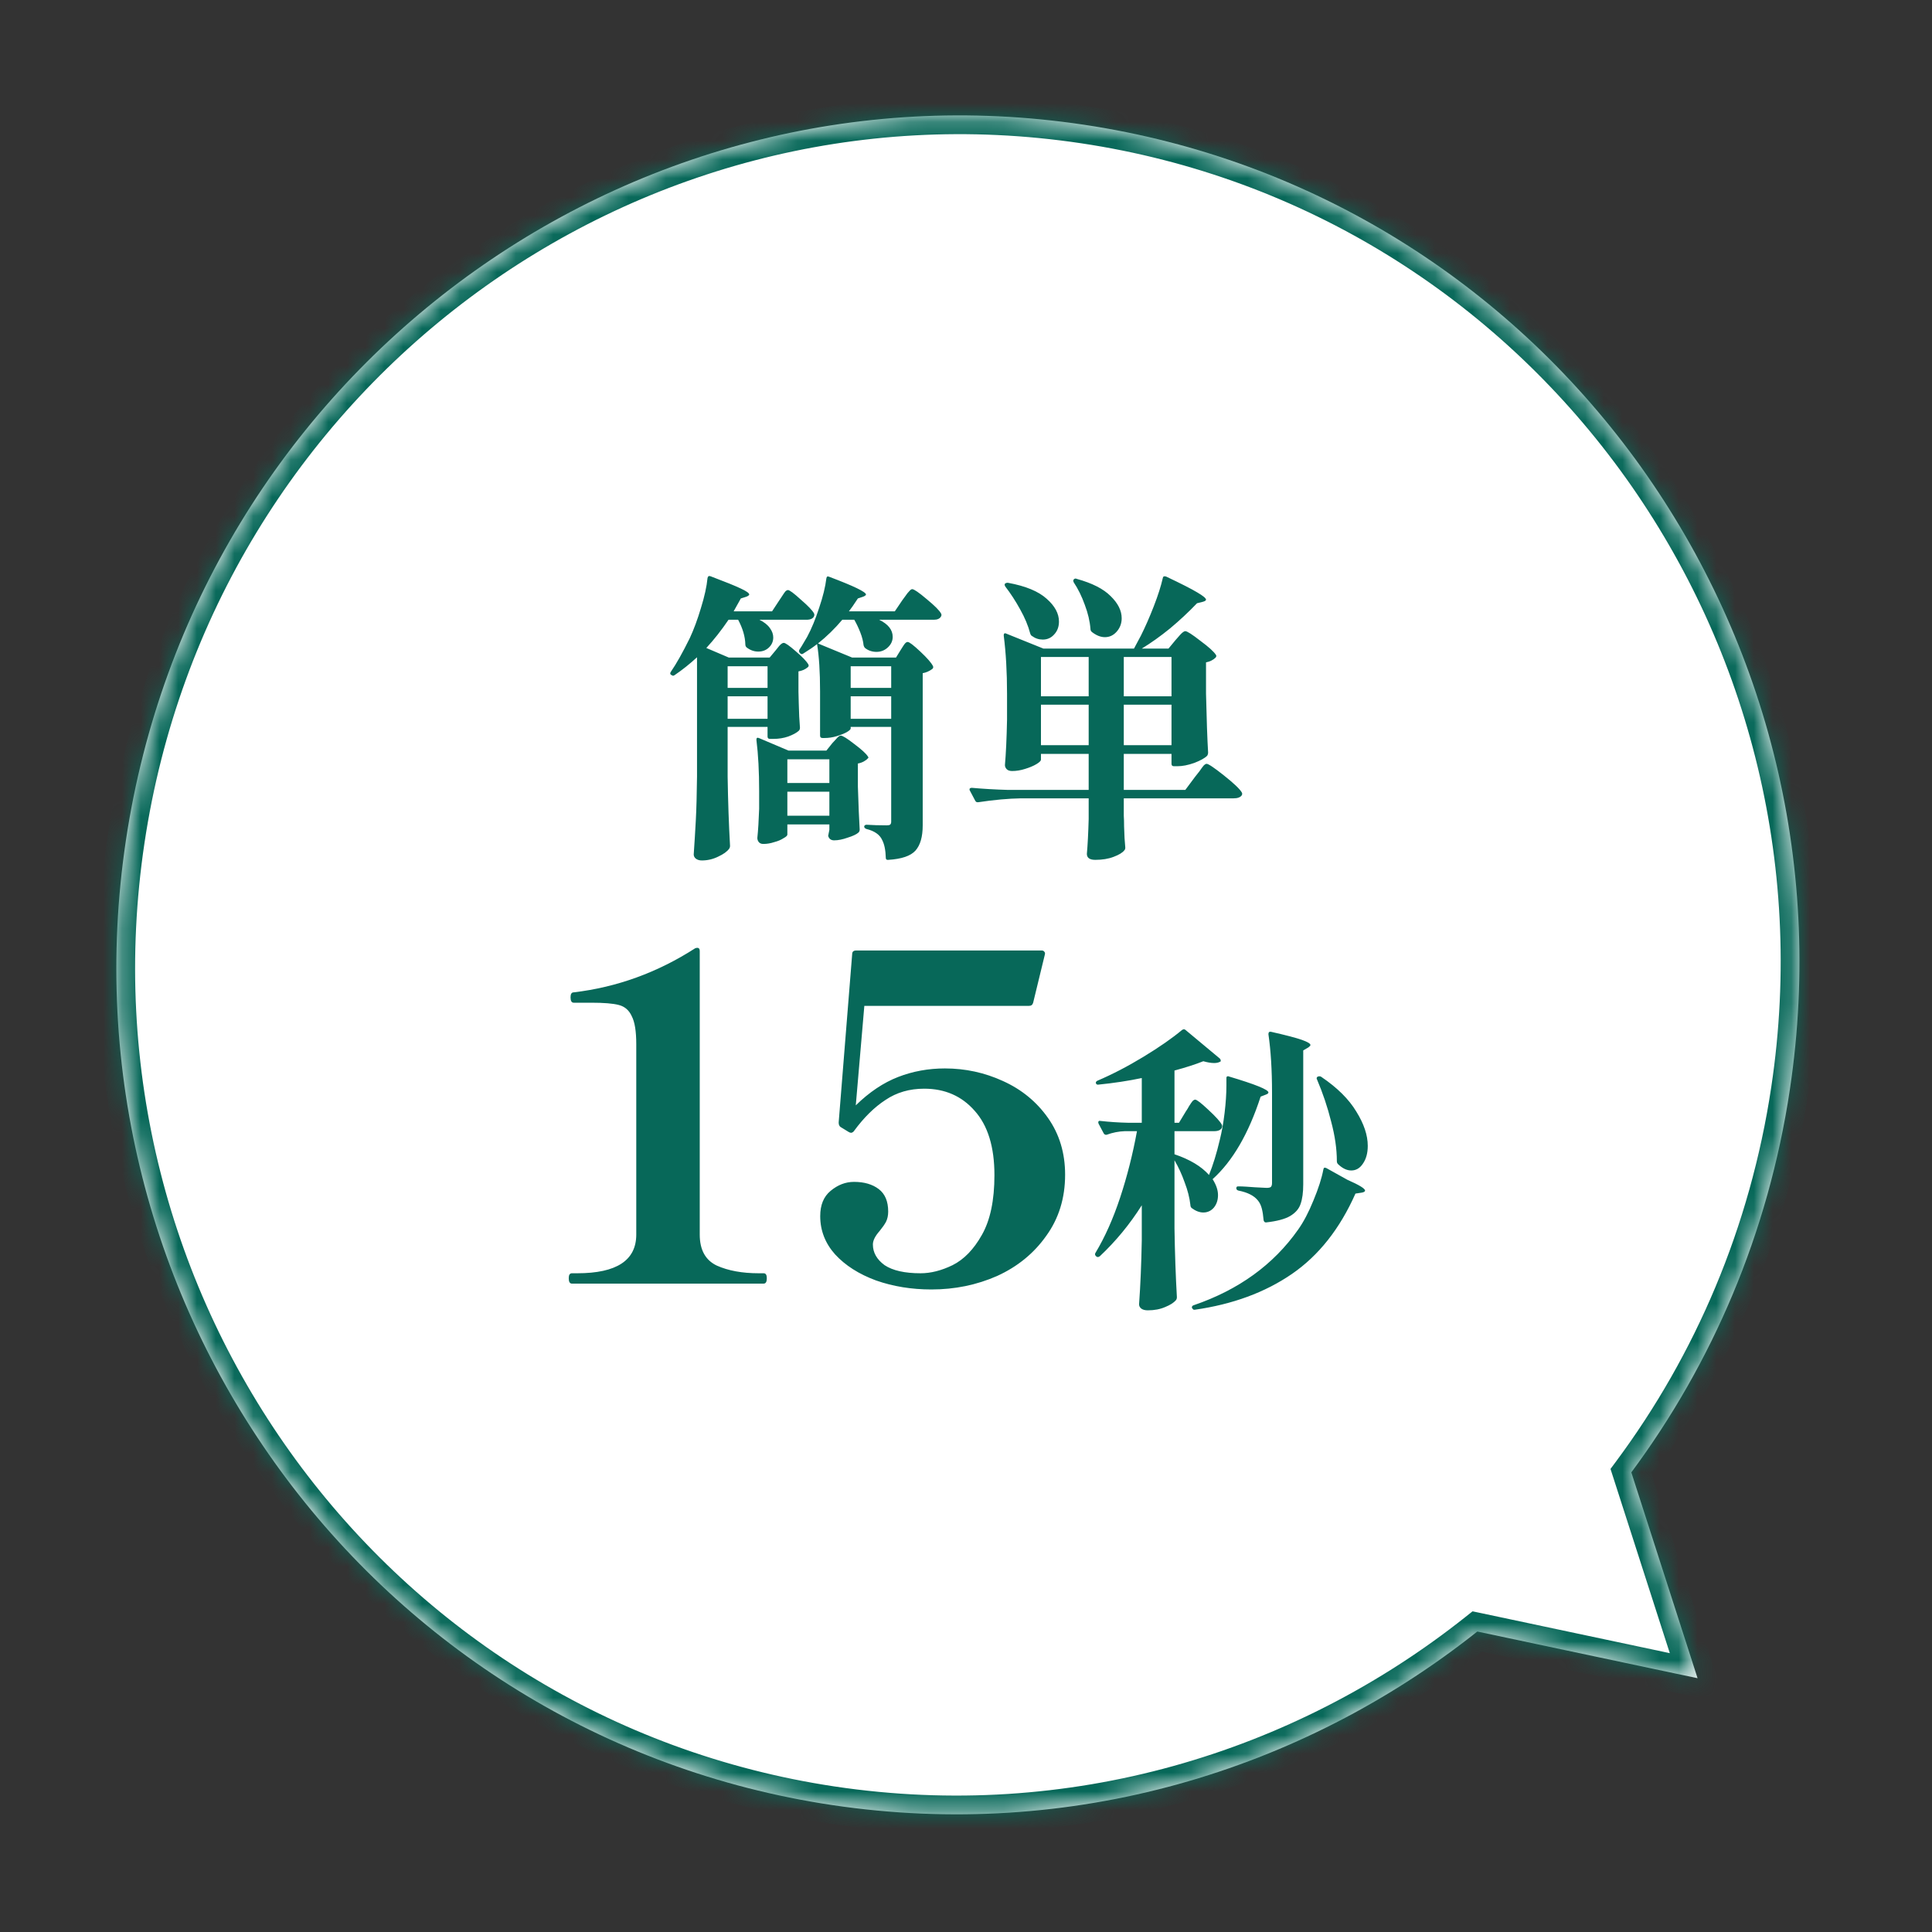
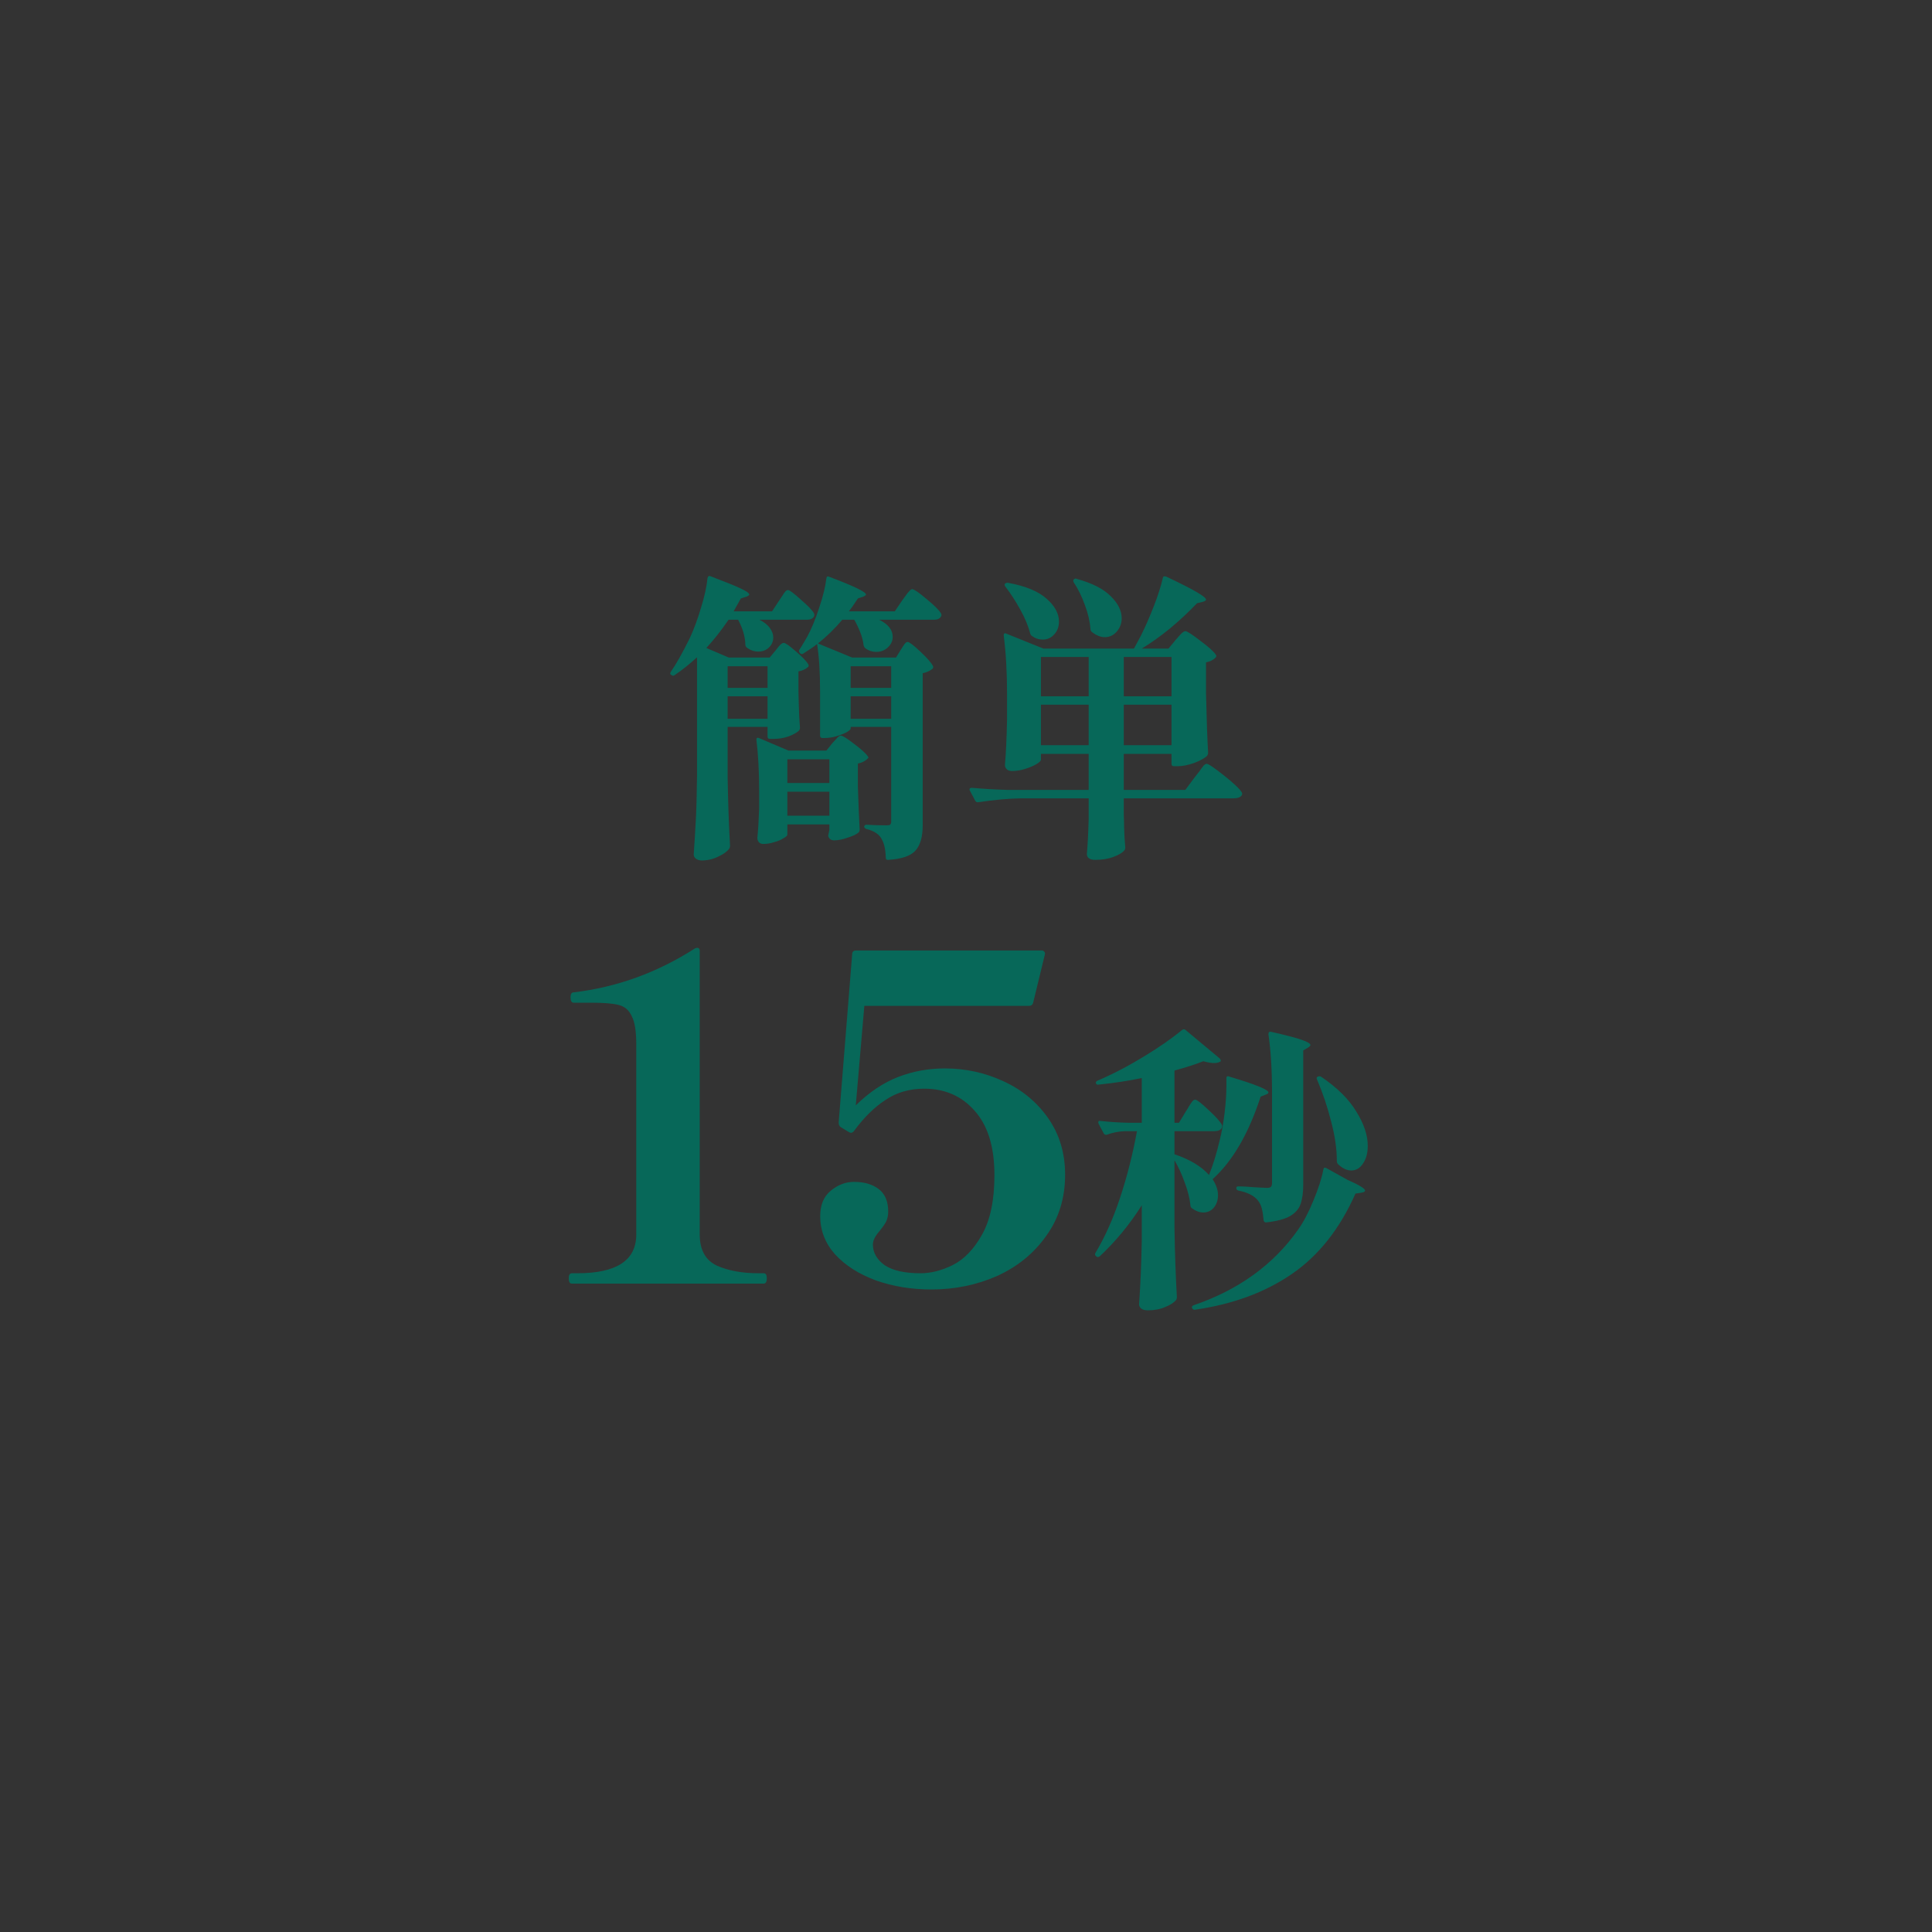
<svg xmlns="http://www.w3.org/2000/svg" width="103" height="103" viewBox="0 0 103 103" fill="none">
  <rect x="0" y="0" width="103" height="103" fill="#333333" stroke="none" />
  <mask id="path-1-inside-1_4001_1687" fill="white">
    <path d="M57.782 6.649C82.278 10.321 99.13 33.351 95.422 58.089C94.272 65.758 91.279 72.689 86.97 78.496L90.502 89.47L78.759 86.98C69.37 94.441 57.084 98.139 44.354 96.231C19.858 92.559 3.006 69.529 6.714 44.792C10.422 20.054 33.286 2.977 57.782 6.649Z" />
  </mask>
-   <path d="M57.782 6.649C82.278 10.321 99.13 33.351 95.422 58.089C94.272 65.758 91.279 72.689 86.97 78.496L90.502 89.47L78.759 86.98C69.37 94.441 57.084 98.139 44.354 96.231C19.858 92.559 3.006 69.529 6.714 44.792C10.422 20.054 33.286 2.977 57.782 6.649Z" fill="white" />
-   <path d="M57.782 6.649L57.931 5.66L57.931 5.66L57.782 6.649ZM95.422 58.089L96.411 58.237L96.411 58.237L95.422 58.089ZM86.97 78.496L86.167 77.9L85.86 78.313L86.018 78.802L86.97 78.496ZM90.502 89.47L90.294 90.448L91.983 90.806L91.454 89.163L90.502 89.47ZM78.759 86.98L78.966 86.001L78.505 85.904L78.137 86.197L78.759 86.98ZM44.354 96.231L44.206 97.22L44.206 97.22L44.354 96.231ZM6.714 44.792L5.725 44.643L5.725 44.643L6.714 44.792ZM57.782 6.649L57.634 7.638C81.575 11.226 98.061 33.74 94.433 57.941L95.422 58.089L96.411 58.237C100.2 32.963 82.982 9.415 57.931 5.66L57.782 6.649ZM95.422 58.089L94.433 57.941C93.308 65.444 90.381 72.222 86.167 77.9L86.97 78.496L87.773 79.092C92.178 73.157 95.237 66.072 96.411 58.237L95.422 58.089ZM86.97 78.496L86.018 78.802L89.55 89.776L90.502 89.47L91.454 89.163L87.921 78.189L86.97 78.496ZM90.502 89.47L90.709 88.492L78.966 86.001L78.759 86.98L78.552 87.958L90.294 90.448L90.502 89.47ZM78.759 86.98L78.137 86.197C68.954 93.494 56.944 97.107 44.502 95.242L44.354 96.231L44.206 97.22C57.223 99.171 69.786 95.388 79.381 87.763L78.759 86.98ZM44.354 96.231L44.502 95.242C20.562 91.653 4.076 69.14 7.703 44.94L6.714 44.792L5.725 44.643C1.937 69.918 19.155 93.465 44.206 97.22L44.354 96.231ZM6.714 44.792L7.703 44.94C11.331 20.739 33.693 4.049 57.634 7.638L57.782 6.649L57.931 5.66C32.879 1.905 9.514 19.369 5.725 44.643L6.714 44.792Z" fill="#076859" mask="url(#path-1-inside-1_4001_1687)" />
  <path d="M38.792 38.753V41.409C38.813 42.732 38.856 43.958 38.92 45.089C38.92 45.153 38.904 45.206 38.872 45.249C38.765 45.398 38.573 45.537 38.296 45.665C38.019 45.804 37.725 45.873 37.416 45.873C37.288 45.873 37.181 45.841 37.096 45.777C37.021 45.713 36.984 45.638 36.984 45.553C37.027 44.924 37.064 44.316 37.096 43.729C37.128 43.132 37.149 42.353 37.16 41.393V35.041C36.765 35.404 36.371 35.718 35.976 35.985C35.912 36.038 35.853 36.038 35.8 35.985H35.784C35.72 35.942 35.715 35.884 35.768 35.809C36.056 35.393 36.392 34.796 36.776 34.017C36.989 33.558 37.187 33.025 37.368 32.417C37.56 31.798 37.677 31.265 37.72 30.817C37.741 30.721 37.795 30.689 37.88 30.721C38.669 31.02 39.208 31.238 39.496 31.377C39.795 31.516 39.944 31.622 39.944 31.697C39.944 31.729 39.896 31.766 39.8 31.809L39.496 31.905C39.304 32.257 39.176 32.486 39.112 32.593H41.16L41.528 32.033C41.56 31.98 41.613 31.9 41.688 31.793C41.763 31.676 41.821 31.59 41.864 31.537C41.917 31.484 41.965 31.457 42.008 31.457C42.093 31.457 42.323 31.628 42.696 31.969C43.08 32.3 43.315 32.545 43.4 32.705L43.416 32.769C43.416 32.854 43.373 32.924 43.288 32.977C43.213 33.02 43.117 33.041 43 33.041H40.488C40.744 33.169 40.931 33.318 41.048 33.489C41.165 33.649 41.224 33.814 41.224 33.985C41.224 34.198 41.144 34.38 40.984 34.529C40.835 34.668 40.648 34.737 40.424 34.737C40.2 34.737 39.992 34.662 39.8 34.513C39.757 34.47 39.736 34.417 39.736 34.353C39.725 33.937 39.597 33.5 39.352 33.041H38.84C38.456 33.606 38.061 34.108 37.656 34.545L38.856 35.057H41.032L41.352 34.673C41.395 34.62 41.459 34.54 41.544 34.433C41.64 34.326 41.72 34.273 41.784 34.273C41.869 34.273 42.083 34.422 42.424 34.721C42.776 35.02 43 35.254 43.096 35.425C43.128 35.489 43.112 35.542 43.048 35.585C42.92 35.692 42.76 35.761 42.568 35.793V36.865L42.584 37.505C42.595 37.996 42.616 38.428 42.648 38.801C42.648 38.865 42.627 38.918 42.584 38.961C42.467 39.068 42.28 39.169 42.024 39.265C41.779 39.35 41.512 39.393 41.224 39.393H41.048C40.963 39.393 40.92 39.35 40.92 39.265V38.753H38.792ZM48.632 31.409C48.728 31.409 48.984 31.585 49.4 31.937C49.827 32.289 50.083 32.545 50.168 32.705C50.2 32.758 50.2 32.812 50.168 32.865C50.104 32.982 49.976 33.041 49.784 33.041H46.872C47.352 33.276 47.592 33.58 47.592 33.953C47.592 34.166 47.507 34.353 47.336 34.513C47.165 34.673 46.963 34.753 46.728 34.753C46.504 34.753 46.307 34.689 46.136 34.561C46.093 34.529 46.061 34.476 46.04 34.401C46.019 34.188 45.96 33.958 45.864 33.713C45.768 33.468 45.661 33.244 45.544 33.041H44.904C44.509 33.51 44.077 33.932 43.608 34.305L45.432 35.057H47.768L48.024 34.641C48.056 34.598 48.093 34.54 48.136 34.465C48.189 34.38 48.232 34.321 48.264 34.289C48.307 34.246 48.349 34.225 48.392 34.225C48.477 34.225 48.701 34.396 49.064 34.737C49.427 35.078 49.651 35.334 49.736 35.505C49.768 35.558 49.757 35.612 49.704 35.665C49.544 35.782 49.373 35.857 49.192 35.889V44.001C49.192 44.609 49.064 45.057 48.808 45.345C48.552 45.633 48.067 45.798 47.352 45.841H47.32C47.256 45.841 47.224 45.804 47.224 45.729C47.213 45.324 47.149 45.009 47.032 44.785C46.904 44.497 46.621 44.3 46.184 44.193C46.109 44.161 46.072 44.118 46.072 44.065C46.072 44.044 46.083 44.022 46.104 44.001C46.125 43.98 46.157 43.969 46.2 43.969C46.52 43.99 46.877 44.001 47.272 44.001C47.357 44.001 47.416 43.99 47.448 43.969C47.491 43.937 47.512 43.884 47.512 43.809V38.753H45.352V38.833C45.352 38.886 45.277 38.956 45.128 39.041C44.989 39.116 44.813 39.185 44.6 39.249C44.387 39.313 44.173 39.345 43.96 39.345H43.848C43.763 39.345 43.72 39.302 43.72 39.217V36.849C43.72 35.825 43.667 34.988 43.56 34.337C43.389 34.476 43.149 34.641 42.84 34.833C42.776 34.886 42.717 34.886 42.664 34.833L42.648 34.817C42.595 34.764 42.584 34.705 42.616 34.641C42.637 34.62 42.776 34.39 43.032 33.953C43.267 33.516 43.48 32.998 43.672 32.401C43.875 31.804 44.003 31.281 44.056 30.833C44.067 30.78 44.083 30.748 44.104 30.737C44.136 30.726 44.173 30.732 44.216 30.753C45.517 31.244 46.168 31.558 46.168 31.697C46.168 31.729 46.12 31.766 46.024 31.809L45.736 31.905C45.512 32.246 45.352 32.476 45.256 32.593H47.704L48.104 32.001C48.157 31.926 48.216 31.846 48.28 31.761C48.344 31.665 48.408 31.585 48.472 31.521C48.536 31.446 48.589 31.409 48.632 31.409ZM40.92 35.521H38.792V36.673H40.92V35.521ZM47.512 35.521H45.352V36.673H47.512V35.521ZM40.92 37.121H38.792V38.321H40.92V37.121ZM47.512 37.121H45.352V38.321H47.512V37.121ZM45.736 41.937C45.768 42.95 45.8 43.713 45.832 44.225C45.832 44.289 45.811 44.342 45.768 44.385C45.661 44.481 45.469 44.572 45.192 44.657C44.925 44.753 44.685 44.801 44.472 44.801C44.301 44.801 44.195 44.721 44.152 44.561C44.152 44.54 44.163 44.486 44.184 44.401L44.216 44.241V43.953H41.976V44.497C41.976 44.55 41.907 44.614 41.768 44.689C41.64 44.774 41.475 44.844 41.272 44.897C41.08 44.961 40.888 44.993 40.696 44.993C40.589 44.993 40.509 44.961 40.456 44.897C40.403 44.833 40.376 44.758 40.376 44.673C40.419 44.257 40.451 43.74 40.472 43.121V42.177C40.472 41.132 40.424 40.225 40.328 39.457V39.425C40.328 39.34 40.371 39.313 40.456 39.345L42.04 40.017H44.056L44.376 39.617C44.419 39.574 44.488 39.5 44.584 39.393C44.68 39.276 44.76 39.217 44.824 39.217C44.92 39.217 45.16 39.366 45.544 39.665C45.928 39.953 46.168 40.172 46.264 40.321C46.307 40.374 46.307 40.412 46.264 40.433C46.221 40.486 46.152 40.54 46.056 40.593C45.96 40.646 45.853 40.684 45.736 40.705V41.937ZM41.976 41.745H44.216V40.481H41.976V41.745ZM41.976 43.489H44.216V42.209H41.976V43.489ZM62.68 34.113C62.723 34.06 62.803 33.969 62.92 33.841C63.037 33.713 63.128 33.649 63.192 33.649C63.288 33.649 63.555 33.82 63.992 34.161C64.44 34.492 64.717 34.742 64.824 34.913C64.856 34.956 64.851 35.004 64.808 35.057C64.68 35.185 64.509 35.27 64.296 35.313V36.977C64.328 38.374 64.365 39.425 64.408 40.129C64.408 40.182 64.392 40.236 64.36 40.289C64.232 40.417 64.003 40.545 63.672 40.673C63.341 40.79 63.043 40.849 62.776 40.849H62.584C62.499 40.849 62.456 40.806 62.456 40.721V40.193H59.912V42.113H63.192L63.704 41.425C63.768 41.35 63.848 41.249 63.944 41.121C64.04 40.982 64.115 40.881 64.168 40.817C64.232 40.753 64.285 40.721 64.328 40.721C64.424 40.721 64.733 40.929 65.256 41.345C65.779 41.761 66.093 42.06 66.2 42.241C66.232 42.294 66.232 42.348 66.2 42.401C66.125 42.508 65.981 42.561 65.768 42.561H59.912V43.489C59.923 43.638 59.928 43.83 59.928 44.065C59.939 44.502 59.96 44.876 59.992 45.185C59.992 45.249 59.976 45.297 59.944 45.329C59.848 45.457 59.656 45.574 59.368 45.681C59.091 45.788 58.765 45.841 58.392 45.841C58.093 45.841 57.944 45.734 57.944 45.521C57.987 45.041 58.019 44.422 58.04 43.665V42.561H54.44C53.757 42.572 52.995 42.641 52.152 42.769H52.104C52.061 42.769 52.024 42.742 51.992 42.689L51.704 42.145C51.693 42.134 51.688 42.113 51.688 42.081C51.688 42.028 51.731 42.001 51.816 42.001C52.392 42.054 53.037 42.092 53.752 42.113H58.04V40.193H55.496V40.497C55.496 40.561 55.416 40.641 55.256 40.737C55.096 40.833 54.893 40.918 54.648 40.993C54.413 41.068 54.184 41.105 53.96 41.105C53.832 41.105 53.736 41.073 53.672 41.009C53.608 40.945 53.576 40.87 53.576 40.785C53.629 40.188 53.667 39.382 53.688 38.369V36.993C53.688 35.83 53.629 34.796 53.512 33.889V33.857C53.512 33.814 53.523 33.788 53.544 33.777C53.565 33.756 53.597 33.756 53.64 33.777L55.624 34.577H60.456L60.824 33.889C61.059 33.42 61.288 32.897 61.512 32.321C61.736 31.745 61.896 31.244 61.992 30.817C62.003 30.732 62.061 30.705 62.168 30.737C62.979 31.121 63.533 31.404 63.832 31.585C64.141 31.766 64.296 31.894 64.296 31.969C64.296 32.012 64.243 32.049 64.136 32.081L63.816 32.161C63.368 32.63 62.888 33.078 62.376 33.505C61.864 33.921 61.363 34.278 60.872 34.577H62.296L62.68 34.113ZM57.24 31.041C57.208 30.966 57.213 30.913 57.256 30.881C57.299 30.838 57.352 30.833 57.416 30.865C58.227 31.089 58.824 31.393 59.208 31.777C59.603 32.161 59.8 32.556 59.8 32.961C59.8 33.238 59.709 33.478 59.528 33.681C59.357 33.873 59.149 33.969 58.904 33.969C58.68 33.969 58.451 33.878 58.216 33.697C58.163 33.654 58.136 33.601 58.136 33.537C58.104 33.121 58.003 32.689 57.832 32.241C57.672 31.793 57.475 31.393 57.24 31.041ZM53.592 31.265C53.549 31.19 53.549 31.137 53.592 31.105C53.645 31.073 53.699 31.062 53.752 31.073C54.68 31.244 55.363 31.526 55.8 31.921C56.237 32.305 56.456 32.71 56.456 33.137C56.456 33.414 56.371 33.644 56.2 33.825C56.04 34.006 55.837 34.097 55.592 34.097C55.379 34.097 55.187 34.033 55.016 33.905C54.973 33.884 54.941 33.836 54.92 33.761C54.813 33.356 54.637 32.934 54.392 32.497C54.147 32.049 53.88 31.638 53.592 31.265ZM58.04 37.121V35.025H55.496V37.121H58.04ZM62.456 37.121V35.025H59.912V37.121H62.456ZM55.496 37.569V39.729H58.04V37.569H55.496ZM59.912 37.569V39.729H62.456V37.569H59.912ZM30.489 68.433C30.377 68.433 30.321 68.337 30.321 68.145C30.321 67.969 30.377 67.881 30.489 67.881H30.777C32.873 67.881 33.921 67.193 33.921 65.817V55.665C33.921 54.977 33.841 54.481 33.681 54.177C33.537 53.857 33.305 53.657 32.985 53.577C32.681 53.497 32.193 53.457 31.521 53.457H30.585C30.473 53.457 30.417 53.361 30.417 53.169C30.417 52.993 30.473 52.905 30.585 52.905C32.889 52.633 35.049 51.849 37.065 50.553L37.161 50.529C37.257 50.529 37.305 50.585 37.305 50.697V65.817C37.305 66.633 37.609 67.185 38.217 67.473C38.825 67.745 39.569 67.881 40.449 67.881H40.713C40.825 67.881 40.881 67.969 40.881 68.145C40.881 68.337 40.825 68.433 40.713 68.433H30.489ZM50.376 56.961C51.464 56.961 52.496 57.185 53.472 57.633C54.464 58.081 55.264 58.737 55.872 59.601C56.48 60.465 56.784 61.473 56.784 62.625C56.784 63.873 56.448 64.961 55.776 65.889C55.12 66.817 54.248 67.529 53.16 68.025C52.072 68.505 50.904 68.745 49.656 68.745C48.6 68.745 47.616 68.585 46.704 68.265C45.792 67.929 45.064 67.465 44.52 66.873C43.992 66.281 43.728 65.601 43.728 64.833C43.728 64.241 43.912 63.793 44.28 63.489C44.664 63.169 45.08 63.009 45.528 63.009C46.072 63.009 46.512 63.137 46.848 63.393C47.184 63.649 47.352 64.049 47.352 64.593C47.352 64.801 47.312 64.985 47.232 65.145C47.152 65.289 47.04 65.449 46.896 65.625C46.656 65.897 46.536 66.137 46.536 66.345C46.536 66.777 46.744 67.145 47.16 67.449C47.592 67.737 48.232 67.881 49.08 67.881C49.624 67.881 50.192 67.737 50.784 67.449C51.392 67.145 51.912 66.609 52.344 65.841C52.792 65.057 53.016 63.993 53.016 62.649C53.016 61.145 52.664 60.001 51.96 59.217C51.272 58.433 50.376 58.041 49.272 58.041C48.488 58.041 47.8 58.241 47.208 58.641C46.616 59.025 46.056 59.577 45.528 60.297C45.496 60.345 45.448 60.377 45.384 60.393C45.336 60.393 45.288 60.377 45.24 60.345L44.808 60.081C44.744 60.033 44.712 59.953 44.712 59.841L45.432 50.865C45.432 50.737 45.504 50.673 45.648 50.673H55.536C55.6 50.673 55.648 50.697 55.68 50.745C55.712 50.777 55.72 50.825 55.704 50.889L55.08 53.457C55.048 53.569 54.976 53.625 54.864 53.625H46.08L45.624 58.929C46.344 58.225 47.096 57.721 47.88 57.417C48.664 57.113 49.496 56.961 50.376 56.961ZM63.223 59.249C63.276 59.174 63.335 59.078 63.399 58.961C63.473 58.844 63.532 58.758 63.575 58.705C63.628 58.652 63.676 58.625 63.719 58.625C63.804 58.625 64.039 58.806 64.423 59.169C64.817 59.532 65.057 59.798 65.143 59.969L65.159 60.033C65.159 60.118 65.116 60.188 65.031 60.241C64.956 60.284 64.86 60.305 64.743 60.305H62.615V61.537C63.436 61.814 64.049 62.182 64.455 62.641C64.668 62.118 64.86 61.494 65.031 60.769C65.137 60.342 65.223 59.862 65.287 59.329C65.351 58.796 65.383 58.31 65.383 57.873V57.505V57.473C65.383 57.43 65.393 57.404 65.415 57.393C65.447 57.372 65.484 57.372 65.527 57.393C66.924 57.809 67.623 58.092 67.623 58.241C67.623 58.284 67.58 58.321 67.495 58.353L67.207 58.465C66.567 60.438 65.713 61.905 64.647 62.865C64.839 63.164 64.935 63.446 64.935 63.713C64.935 63.98 64.86 64.204 64.711 64.385C64.561 64.556 64.375 64.641 64.151 64.641C63.948 64.641 63.74 64.561 63.527 64.401C63.484 64.358 63.463 64.305 63.463 64.241C63.42 63.857 63.319 63.457 63.159 63.041C63.009 62.614 62.828 62.22 62.615 61.857V65.489C62.636 66.822 62.679 68.044 62.743 69.153C62.743 69.217 62.727 69.27 62.695 69.313C62.577 69.452 62.385 69.574 62.119 69.681C61.852 69.798 61.543 69.857 61.191 69.857C61.041 69.857 60.924 69.825 60.839 69.761C60.764 69.697 60.727 69.622 60.727 69.537C60.801 68.502 60.849 67.366 60.871 66.129V64.257C60.231 65.27 59.484 66.177 58.631 66.977C58.556 67.03 58.492 67.03 58.439 66.977L58.423 66.961C58.369 66.908 58.364 66.849 58.407 66.785C58.908 65.953 59.345 64.972 59.719 63.841C60.092 62.71 60.391 61.532 60.615 60.305H59.975C59.644 60.316 59.319 60.38 58.999 60.497H58.951C58.908 60.497 58.871 60.47 58.839 60.417L58.567 59.905L58.551 59.841C58.551 59.766 58.593 59.74 58.679 59.761C59.159 59.814 59.639 59.846 60.119 59.857H60.871V57.473C60.167 57.622 59.393 57.74 58.551 57.825H58.519C58.476 57.825 58.444 57.798 58.423 57.745V57.713C58.423 57.681 58.449 57.649 58.503 57.617C59.303 57.276 60.124 56.849 60.967 56.337C61.809 55.825 62.492 55.35 63.015 54.913C63.089 54.86 63.153 54.86 63.207 54.913L65.031 56.433C65.063 56.465 65.079 56.502 65.079 56.545C65.089 56.577 65.073 56.598 65.031 56.609C64.956 56.652 64.855 56.673 64.727 56.673C64.567 56.673 64.375 56.641 64.151 56.577C63.756 56.737 63.244 56.902 62.615 57.073V59.857H62.855L63.223 59.249ZM67.815 58.257C67.815 57.052 67.751 56.012 67.623 55.137C67.623 55.03 67.671 54.988 67.767 55.009C68.567 55.19 69.116 55.334 69.415 55.441C69.713 55.548 69.863 55.638 69.863 55.713C69.863 55.745 69.825 55.788 69.751 55.841L69.479 56.001V63.137C69.479 63.574 69.431 63.926 69.335 64.193C69.249 64.449 69.063 64.662 68.775 64.833C68.497 64.993 68.076 65.105 67.511 65.169H67.479C67.425 65.169 67.388 65.132 67.367 65.057C67.345 64.801 67.313 64.593 67.271 64.433C67.228 64.262 67.159 64.118 67.063 64.001C66.86 63.745 66.513 63.569 66.023 63.473C65.948 63.452 65.911 63.409 65.911 63.345C65.911 63.281 65.943 63.249 66.007 63.249C66.145 63.249 66.295 63.254 66.455 63.265C66.615 63.276 66.764 63.286 66.903 63.297L67.527 63.329C67.633 63.329 67.708 63.313 67.751 63.281C67.793 63.238 67.815 63.169 67.815 63.073V58.257ZM70.215 57.553C70.193 57.521 70.188 57.489 70.199 57.457C70.209 57.425 70.231 57.404 70.263 57.393C70.337 57.372 70.396 57.377 70.439 57.409C71.292 57.985 71.916 58.604 72.311 59.265C72.716 59.916 72.919 60.524 72.919 61.089C72.919 61.473 72.833 61.788 72.663 62.033C72.503 62.278 72.295 62.401 72.039 62.401C71.804 62.401 71.569 62.289 71.335 62.065C71.292 62.022 71.271 61.969 71.271 61.905C71.271 61.254 71.169 60.55 70.967 59.793C70.775 59.025 70.524 58.278 70.215 57.553ZM70.551 62.353C70.561 62.3 70.577 62.268 70.599 62.257C70.631 62.246 70.668 62.252 70.711 62.273L71.831 62.897C72.46 63.174 72.775 63.366 72.775 63.473C72.775 63.526 72.711 63.564 72.583 63.585L72.263 63.633C71.431 65.51 70.3 66.94 68.871 67.921C67.441 68.902 65.719 69.537 63.703 69.825H63.655C63.623 69.825 63.591 69.798 63.559 69.745C63.548 69.734 63.543 69.718 63.543 69.697C63.543 69.644 63.575 69.606 63.639 69.585C66.039 68.764 67.895 67.42 69.207 65.553C69.495 65.148 69.767 64.63 70.023 64.001C70.289 63.361 70.465 62.812 70.551 62.353Z" fill="#076859" />
</svg>